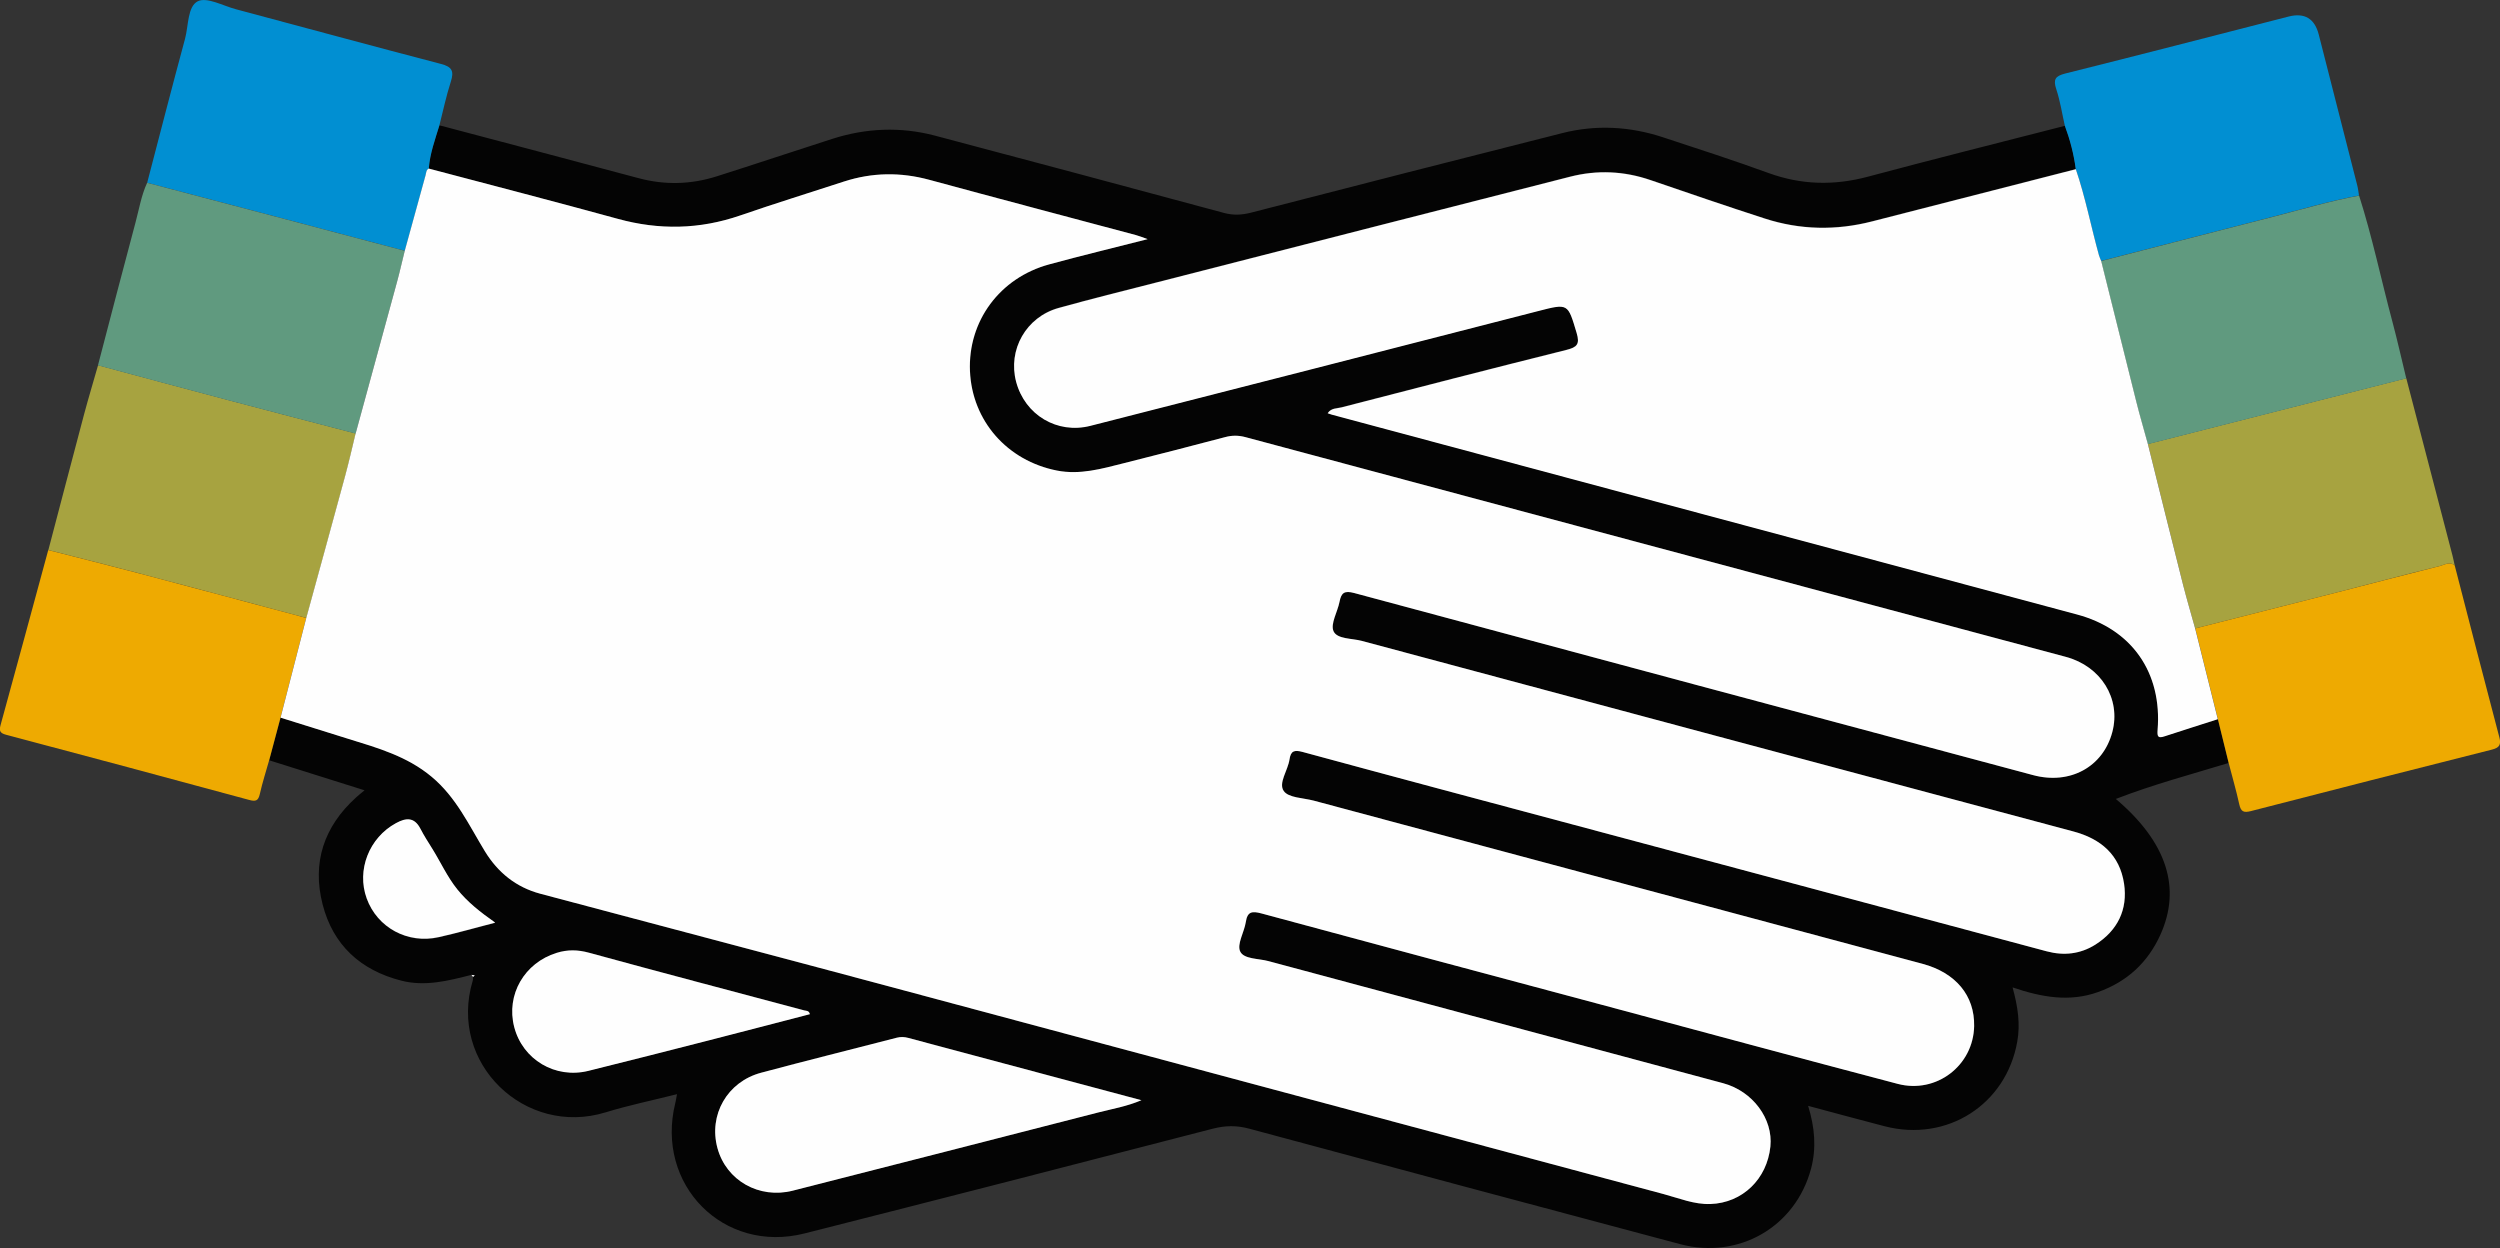
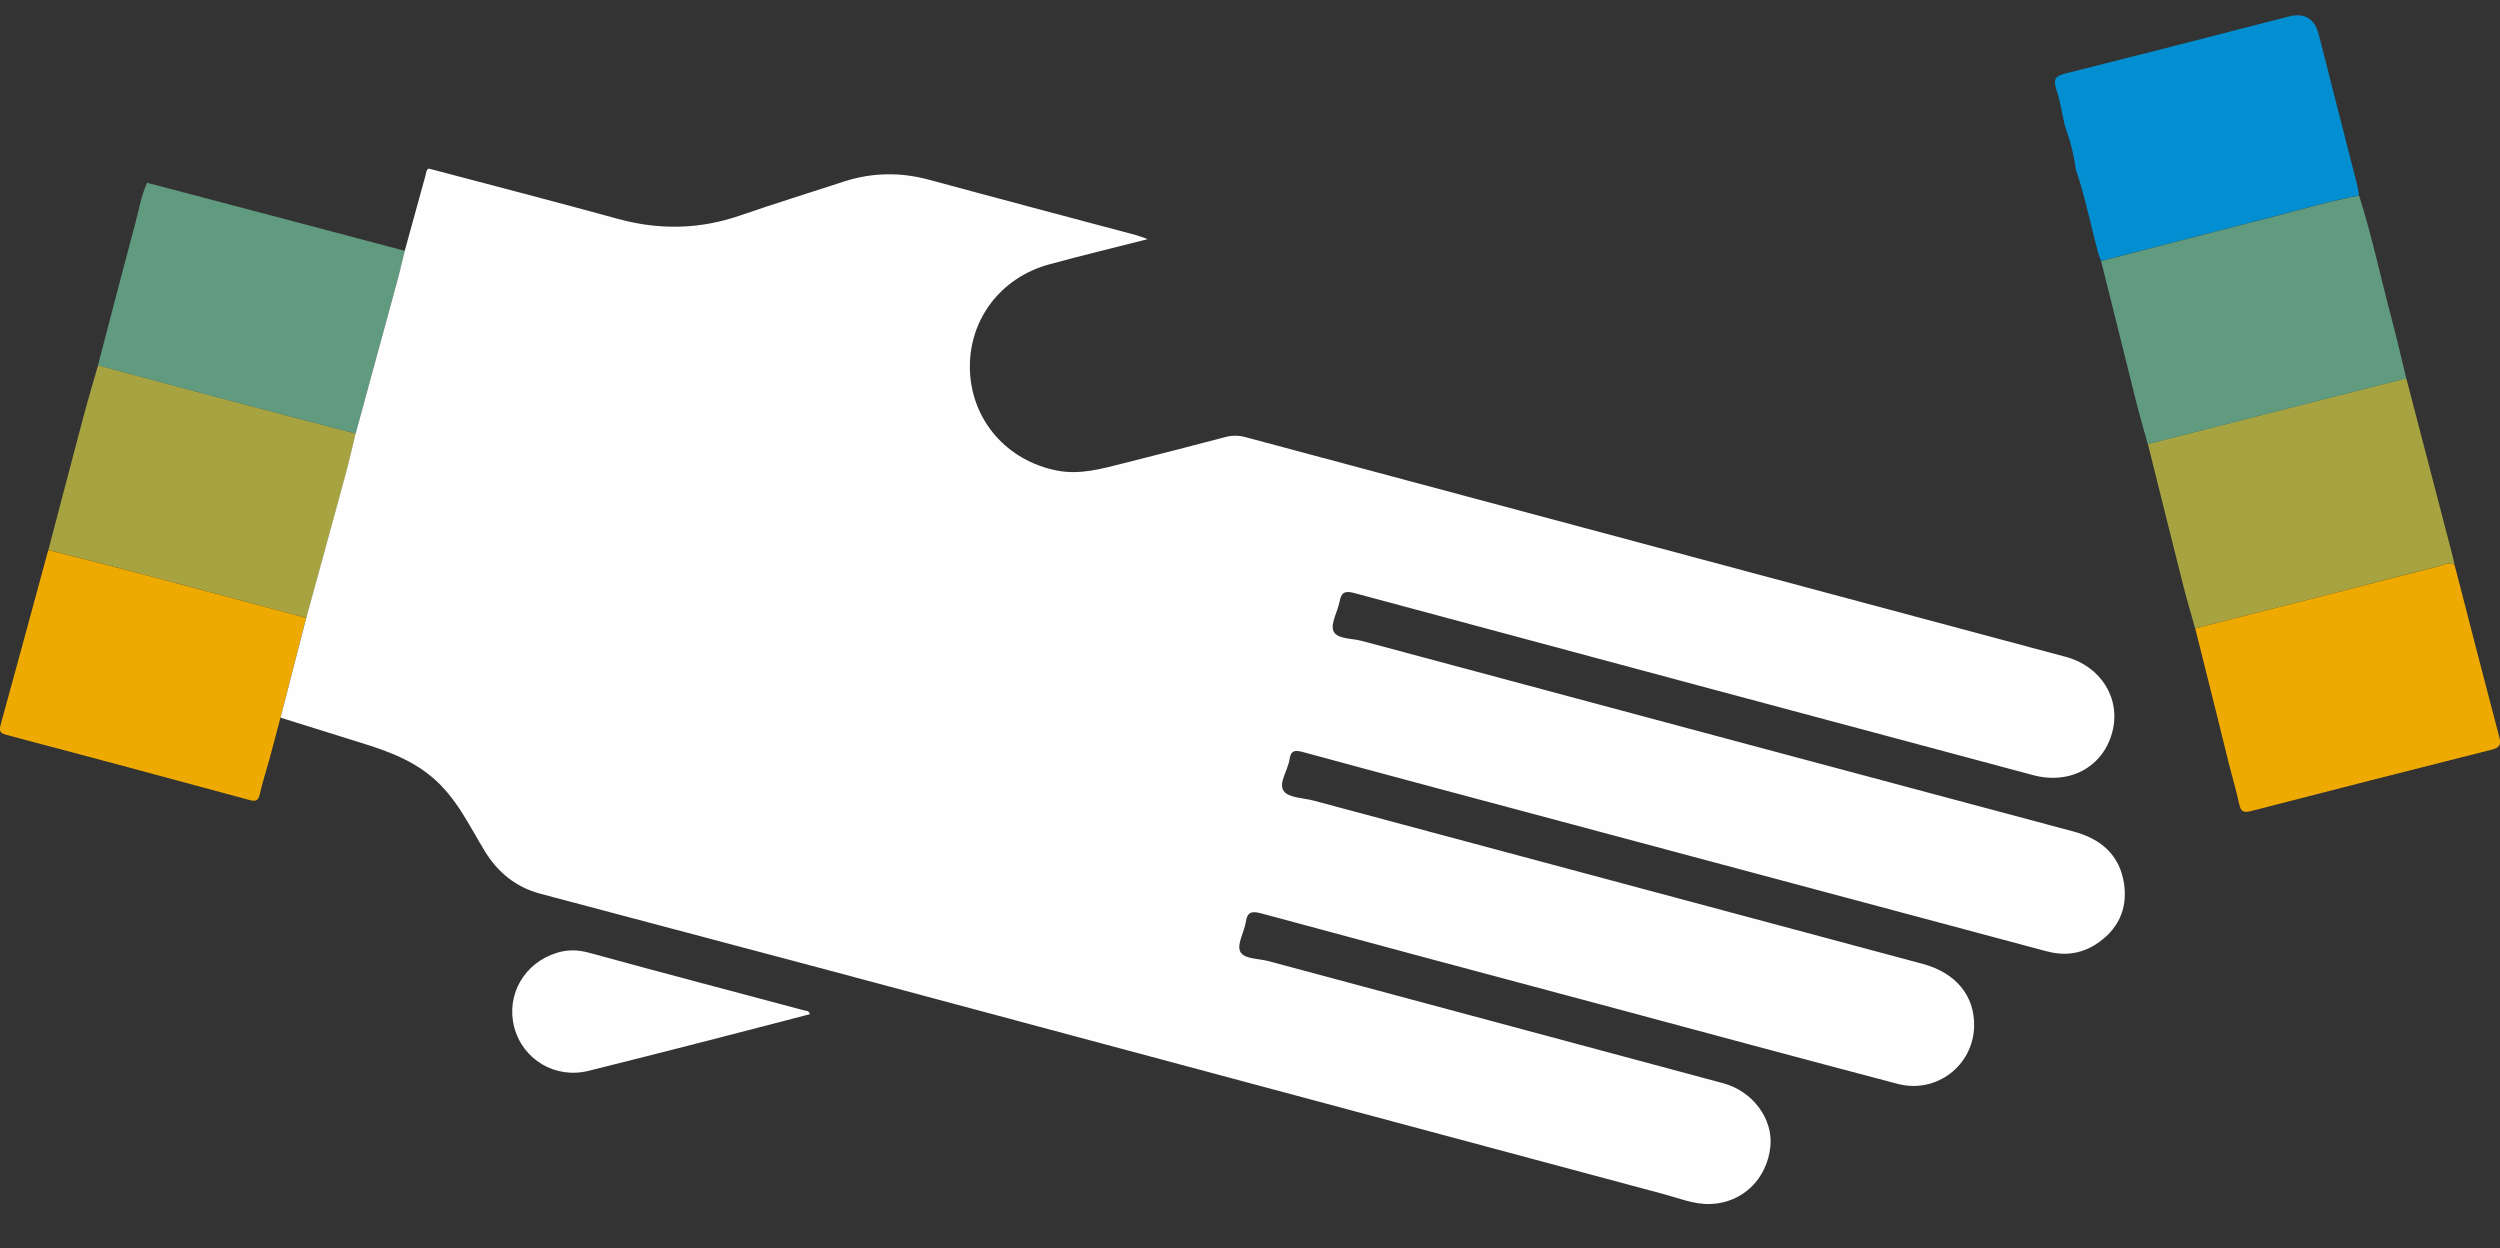
<svg xmlns="http://www.w3.org/2000/svg" id="Layer_2" viewBox="0 0 254.96 127.28">
  <rect x="0" y="0" width="254.96" height="127.28" fill="#333333" stroke="none" />
  <defs>
    <style>.cls-1{fill:#609a7f;}.cls-2{fill:#040404;}.cls-3{fill:#018fd2;}.cls-4{fill:#eeaa01;}.cls-5{fill:#a7a340;}.cls-6{fill:#fefefe;}</style>
  </defs>
  <g id="Layer_1-2">
-     <path class="cls-2" d="M227.29,77.81c-3.81,1.16-7.66,2.18-11.51,3.67,5.22,4.42,6.7,9.09,4.54,13.86-1.28,2.83-3.4,4.78-6.34,5.83-2.89,1.04-5.73,.55-8.73-.47,.54,1.96,.8,3.73,.48,5.52-1.13,6.44-7.17,10.29-13.53,8.64-2.54-.66-5.08-1.35-7.8-2.08,.69,2.24,.85,4.32,.3,6.4-1.58,5.94-7.37,9.3-13.37,7.7-14.64-3.9-29.29-7.82-43.92-11.77-1.29-.35-2.44-.33-3.73,0-13.87,3.6-27.74,7.16-41.62,10.68-8.28,2.1-15.25-4.97-13.19-13.3,.06-.24,.1-.49,.17-.9-2.53,.64-4.93,1.13-7.27,1.85-8.19,2.53-16.1-4.99-13.56-13.42,.04-.12,.02-.26,.03-.39l.17-.16-.33-.05c-2.35,.6-4.71,1.22-7.16,.59-4.15-1.06-6.96-3.63-8.02-7.78-1.09-4.25,.13-7.92,3.4-10.89,.23-.21,.46-.4,.88-.74-3.34-1.05-6.53-2.05-9.72-3.06,.39-1.45,.77-2.9,1.16-4.35,2.31,.72,4.62,1.45,6.94,2.17,2.99,.92,5.98,1.77,8.47,3.86,2.49,2.09,3.8,4.94,5.43,7.6,1.32,2.17,3.17,3.66,5.63,4.32,11.71,3.13,23.44,6.21,35.14,9.34,26.48,7.09,52.96,14.21,79.45,21.3,1.57,.42,3.11,1.07,4.77,1.01,3.26-.11,5.76-2.54,6.11-5.86,.29-2.81-1.79-5.65-4.82-6.46-15.45-4.15-30.91-8.29-46.36-12.45-1.01-.27-2.51-.18-2.89-.98-.35-.74,.41-1.97,.57-3,.17-1.09,.64-1.14,1.61-.88,11.44,3.1,22.9,6.15,34.35,9.22,10.18,2.72,20.35,5.47,30.53,8.16,3.94,1.04,7.71-1.87,7.79-5.89,.06-3.12-1.88-5.45-5.28-6.36-20.69-5.54-41.39-11.09-62.08-16.64-1.06-.28-2.57-.28-3.05-.98-.56-.82,.43-2.11,.59-3.23,.13-.87,.48-.98,1.34-.75,9.19,2.5,18.39,4.95,27.59,7.41,16.1,4.31,32.2,8.6,48.29,12.92,1.76,.47,3.43,.29,4.96-.68,2.27-1.43,3.32-3.57,2.93-6.21-.43-2.94-2.36-4.58-5.19-5.34-24.19-6.46-48.37-12.94-72.55-19.43-1.01-.27-2.52-.18-2.88-.98-.34-.75,.41-1.98,.61-3.01,.18-.91,.49-1.16,1.5-.89,23.07,6.22,46.15,12.39,69.23,18.57,3.76,1.01,7.14-.83,8.08-4.39,.9-3.4-1.14-6.71-4.74-7.67-27.89-7.47-55.78-14.93-83.67-22.41-.71-.19-1.35-.19-2.07,0-3.45,.92-6.91,1.8-10.37,2.67-2.22,.56-4.44,1.2-6.78,.74-5.08-1.01-8.65-5.07-8.87-10.13-.22-5.1,3.04-9.53,8.09-10.9,3.26-.89,6.55-1.68,10.03-2.57-.53-.18-.85-.32-1.18-.41-7.03-1.88-14.06-3.74-21.08-5.64-2.94-.8-5.84-.76-8.73,.18-3.52,1.15-7.06,2.24-10.55,3.45-4.14,1.43-8.27,1.51-12.49,.35-6.42-1.76-12.86-3.42-19.29-5.13,.11-1.53,.64-2.96,1.08-4.41,6.77,1.79,13.55,3.58,20.31,5.39,2.68,.72,5.33,.65,7.96-.18,3.95-1.25,7.87-2.57,11.81-3.83,3.44-1.1,6.95-1.25,10.45-.33,9.84,2.6,19.67,5.24,29.5,7.89,.93,.25,1.78,.21,2.7-.02,10.58-2.73,21.17-5.44,31.77-8.12,3.46-.88,6.92-.69,10.31,.43,3.6,1.18,7.2,2.35,10.75,3.64,3.36,1.22,6.69,1.29,10.13,.37,6.68-1.79,13.4-3.47,20.1-5.19,.53,1.43,.91,2.89,1.1,4.4-6.92,1.77-13.84,3.54-20.76,5.32-3.69,.95-7.35,.89-10.97-.29-3.9-1.26-7.77-2.59-11.65-3.92-2.71-.93-5.44-1.04-8.21-.34-14.05,3.59-28.11,7.19-42.16,10.78-3.33,.85-6.67,1.68-9.98,2.6-3.32,.92-5.21,4.28-4.34,7.54,.9,3.36,4.17,5.34,7.58,4.48,15.21-3.88,30.41-7.78,45.61-11.69,3.14-.81,3.07-.81,3.97,2.22,.35,1.16,.03,1.46-1.04,1.73-7.66,1.91-15.3,3.88-22.94,5.86-.45,.12-1.06,.05-1.41,.6,.18,.06,.3,.11,.42,.14,25.33,6.79,50.67,13.58,76,20.38,5.61,1.51,8.69,5.93,8.22,11.77-.06,.7,.04,.88,.73,.65,1.8-.6,3.61-1.16,5.41-1.74,.37,1.49,.74,2.98,1.1,4.47Zm-110.86,34.39c-8.05-2.15-15.93-4.24-23.8-6.36-.4-.11-.76-.12-1.16-.02-4.61,1.2-9.23,2.34-13.83,3.57-3.47,.93-5.39,4.32-4.46,7.7,.9,3.29,4.26,5.2,7.68,4.33,10.38-2.64,20.76-5.3,31.13-7.97,1.44-.37,2.91-.61,4.44-1.26Zm-33.82-8.77c-.1-.41-.37-.34-.56-.39-7.32-1.95-14.64-3.88-21.95-5.88-1.16-.32-2.2-.34-3.33,.01-3.29,1.02-5.17,4.28-4.32,7.56,.86,3.33,4.18,5.31,7.57,4.47,4.06-1,8.11-2.04,12.17-3.08,3.47-.89,6.94-1.8,10.42-2.7Zm-32.12-9.32c-1.55-1.09-2.82-2.1-3.85-3.38-1.03-1.28-1.7-2.78-2.56-4.16-.42-.67-.84-1.34-1.21-2.04-.62-1.19-1.44-1.12-2.48-.56-2.74,1.47-4.05,4.79-2.99,7.69,1.09,2.97,4.18,4.65,7.35,3.94,1.83-.41,3.64-.93,5.73-1.47Z" />
    <path class="cls-5" d="M245.4,38.57c1.57,6.02,3.14,12.05,4.71,18.07,.09,.34,.15,.68,.23,1.02-.51-.42-1.03-.06-1.5,.06-3.53,.87-7.05,1.8-10.57,2.71-4.8,1.23-9.6,2.44-14.4,3.66-.41-1.48-.86-2.96-1.23-4.45-1.21-4.78-2.4-9.57-3.59-14.36,8.79-2.24,17.57-4.47,26.36-6.71Z" />
    <path class="cls-5" d="M4.93,56.1c1.21-4.6,2.41-9.2,3.63-13.79,.45-1.69,.96-3.37,1.44-5.06,4.42,1.18,8.83,2.38,13.26,3.55,4.34,1.15,8.68,2.27,13.02,3.41-.36,1.45-.68,2.9-1.07,4.34-1.31,4.83-2.64,9.65-3.96,14.47-5.67-1.51-11.35-3.04-17.02-4.54-3.09-.82-6.19-1.59-9.28-2.38Z" />
    <path class="cls-4" d="M4.93,56.1c3.09,.79,6.19,1.56,9.28,2.38,5.68,1.5,11.35,3.02,17.02,4.54-.87,3.39-1.75,6.78-2.62,10.16-.39,1.45-.77,2.9-1.16,4.35-.32,1.14-.69,2.28-.95,3.44-.16,.71-.42,.79-1.09,.61-8.25-2.24-16.51-4.45-24.77-6.64-.63-.17-.75-.38-.58-1,1.64-5.94,3.24-11.89,4.86-17.84Z" />
    <path class="cls-4" d="M223.87,64.09c4.8-1.22,9.6-2.43,14.4-3.66,3.52-.9,7.04-1.83,10.57-2.71,.47-.12,.99-.48,1.5-.06,1.51,5.84,3.01,11.69,4.55,17.52,.21,.78,0,1.08-.76,1.27-8.2,2.07-16.39,4.15-24.58,6.27-.75,.19-1.01,.05-1.18-.69-.31-1.42-.72-2.82-1.08-4.22-.37-1.49-.74-2.98-1.1-4.47-.77-3.08-1.54-6.17-2.31-9.25Z" />
-     <path class="cls-3" d="M44.81,12.79c-.44,1.45-.97,2.88-1.08,4.41-.27,.15-.26,.43-.32,.68-.71,2.57-1.42,5.14-2.12,7.7-4.04-1.07-8.08-2.15-12.12-3.21-4.72-1.25-9.44-2.48-14.16-3.73,1.28-4.9,2.54-9.8,3.86-14.68,.36-1.34,.25-3.3,1.3-3.83,.93-.46,2.57,.46,3.88,.81,6.97,1.86,13.94,3.76,20.92,5.58,1.13,.29,1.35,.73,1.01,1.8-.47,1.46-.79,2.97-1.17,4.47Z" />
    <path class="cls-3" d="M211.69,17.23c-.2-1.51-.58-2.97-1.11-4.4-.28-1.24-.47-2.51-.87-3.72-.33-1-.12-1.35,.9-1.61,7.6-1.9,15.19-3.86,22.78-5.81q2.46-.63,3.09,1.85c1.31,5.12,2.61,10.24,3.92,15.36,.09,.34,.12,.69,.18,1.04-2.98,.55-5.89,1.42-8.82,2.17-5.83,1.5-11.65,3-17.48,4.5-.08-.2-.18-.4-.24-.61-.81-2.92-1.37-5.91-2.36-8.78Z" />
    <path class="cls-1" d="M15,18.64c4.72,1.24,9.44,2.48,14.16,3.73,4.04,1.07,8.08,2.14,12.12,3.21-.26,1.06-.5,2.13-.79,3.18-1.4,5.15-2.81,10.3-4.22,15.46-4.34-1.14-8.68-2.26-13.02-3.41-4.42-1.17-8.84-2.36-13.26-3.55,1.27-4.86,2.53-9.72,3.83-14.57,.36-1.35,.59-2.75,1.18-4.04Z" />
    <path class="cls-1" d="M214.29,26.62c5.83-1.5,11.65-3.01,17.48-4.5,2.93-.75,5.84-1.62,8.82-2.17,1.35,4.23,2.25,8.58,3.4,12.87,.51,1.91,.94,3.84,1.41,5.77-8.79,2.24-17.57,4.47-26.36,6.71-.4-1.44-.82-2.87-1.18-4.32-1.2-4.78-2.39-9.56-3.58-14.35Z" />
    <path class="cls-6" d="M36.27,44.21c1.41-5.15,2.82-10.3,4.22-15.46,.29-1.05,.52-2.12,.79-3.18,.71-2.57,1.42-5.13,2.12-7.7,.07-.25,.05-.53,.32-.68,6.43,1.7,12.88,3.37,19.29,5.13,4.22,1.16,8.35,1.08,12.49-.35,3.5-1.21,7.03-2.3,10.55-3.45,2.89-.94,5.79-.98,8.73-.18,7.02,1.91,14.05,3.76,21.08,5.64,.33,.09,.66,.22,1.18,.41-3.48,.89-6.77,1.68-10.03,2.57-5.06,1.37-8.31,5.8-8.09,10.9,.22,5.06,3.79,9.13,8.87,10.13,2.34,.46,4.56-.18,6.78-.74,3.46-.88,6.92-1.75,10.37-2.67,.71-.19,1.35-.19,2.07,0,27.89,7.48,55.78,14.95,83.67,22.41,3.59,.96,5.64,4.27,4.74,7.67-.94,3.56-4.32,5.4-8.08,4.39-23.08-6.18-46.16-12.35-69.23-18.57-1.01-.27-1.32-.03-1.5,.89-.2,1.03-.95,2.26-.61,3.01,.37,.81,1.87,.71,2.88,.98,24.18,6.49,48.37,12.97,72.55,19.43,2.83,.75,4.75,2.4,5.19,5.34,.39,2.63-.66,4.77-2.93,6.21-1.53,.96-3.2,1.15-4.96,.68-16.1-4.31-32.2-8.61-48.29-12.92-9.2-2.46-18.4-4.91-27.59-7.41-.85-.23-1.21-.12-1.34,.75-.16,1.12-1.16,2.42-.59,3.23,.48,.7,1.99,.7,3.05,.98,20.69,5.55,41.39,11.1,62.08,16.64,3.4,.91,5.34,3.24,5.28,6.36-.08,4.02-3.85,6.92-7.79,5.89-10.19-2.68-20.36-5.43-30.53-8.16-11.45-3.06-22.91-6.12-34.35-9.22-.97-.26-1.45-.21-1.61,.88-.16,1.03-.93,2.26-.57,3,.38,.79,1.87,.7,2.89,.98,15.45,4.16,30.91,8.29,46.36,12.45,3.02,.81,5.11,3.64,4.82,6.46-.34,3.32-2.85,5.75-6.11,5.86-1.66,.06-3.2-.59-4.77-1.01-26.49-7.09-52.96-14.21-79.45-21.3-11.71-3.14-23.43-6.22-35.14-9.34-2.45-.66-4.3-2.15-5.63-4.32-1.62-2.66-2.93-5.52-5.43-7.6-2.5-2.09-5.49-2.94-8.47-3.86-2.31-.72-4.62-1.44-6.94-2.17,.87-3.39,1.75-6.78,2.62-10.16,1.32-4.82,2.65-9.64,3.96-14.47,.39-1.44,.72-2.89,1.07-4.34Z" />
-     <path class="cls-6" d="M214.29,26.62c1.19,4.78,2.38,9.57,3.58,14.35,.36,1.45,.79,2.88,1.18,4.32,1.19,4.79,2.38,9.58,3.59,14.36,.38,1.49,.82,2.97,1.23,4.45,.77,3.08,1.54,6.17,2.31,9.25-1.8,.58-3.61,1.15-5.41,1.74-.69,.23-.78,.05-.73-.65,.47-5.84-2.62-10.27-8.22-11.77-25.33-6.8-50.66-13.59-76-20.38-.12-.03-.24-.08-.42-.14,.35-.55,.95-.48,1.41-.6,7.64-1.98,15.29-3.95,22.94-5.86,1.07-.27,1.39-.57,1.04-1.73-.91-3.03-.83-3.03-3.97-2.22-15.2,3.91-30.4,7.81-45.61,11.69-3.4,.87-6.68-1.11-7.58-4.48-.87-3.27,1.01-6.62,4.34-7.54,3.31-.92,6.65-1.75,9.98-2.6,14.05-3.6,28.1-7.2,42.16-10.78,2.76-.71,5.5-.59,8.21,.34,3.88,1.33,7.75,2.66,11.65,3.92,3.62,1.17,7.28,1.24,10.97,.29,6.92-1.78,13.84-3.55,20.76-5.32,.98,2.87,1.55,5.86,2.36,8.78,.06,.21,.16,.4,.24,.61Z" />
-     <path class="cls-6" d="M116.42,112.2c-1.53,.65-3,.89-4.44,1.26-10.37,2.67-20.75,5.32-31.13,7.97-3.43,.87-6.78-1.03-7.68-4.33-.93-3.39,.99-6.78,4.46-7.7,4.6-1.23,9.22-2.38,13.83-3.57,.4-.1,.76-.09,1.16,.02,7.87,2.11,15.75,4.21,23.8,6.36Z" />
    <path class="cls-6" d="M82.6,103.43c-3.48,.9-6.94,1.81-10.42,2.7-4.05,1.04-8.11,2.07-12.17,3.08-3.39,.84-6.71-1.15-7.57-4.47-.85-3.29,1.04-6.54,4.32-7.56,1.13-.35,2.17-.33,3.33-.01,7.3,2,14.63,3.93,21.95,5.88,.19,.05,.45-.01,.56,.39Z" />
-     <path class="cls-6" d="M50.48,94.1c-2.09,.54-3.89,1.06-5.73,1.47-3.18,.72-6.27-.97-7.35-3.94-1.06-2.9,.25-6.21,2.99-7.69,1.03-.56,1.86-.62,2.48,.56,.36,.7,.79,1.37,1.21,2.04,.86,1.38,1.53,2.88,2.56,4.16,1.03,1.28,2.3,2.29,3.85,3.38Z" />
-     <path class="cls-6" d="M48.09,99.42l.33,.05-.17,.16c-.06-.06-.12-.13-.16-.21Z" />
+     <path class="cls-6" d="M50.48,94.1Z" />
  </g>
</svg>